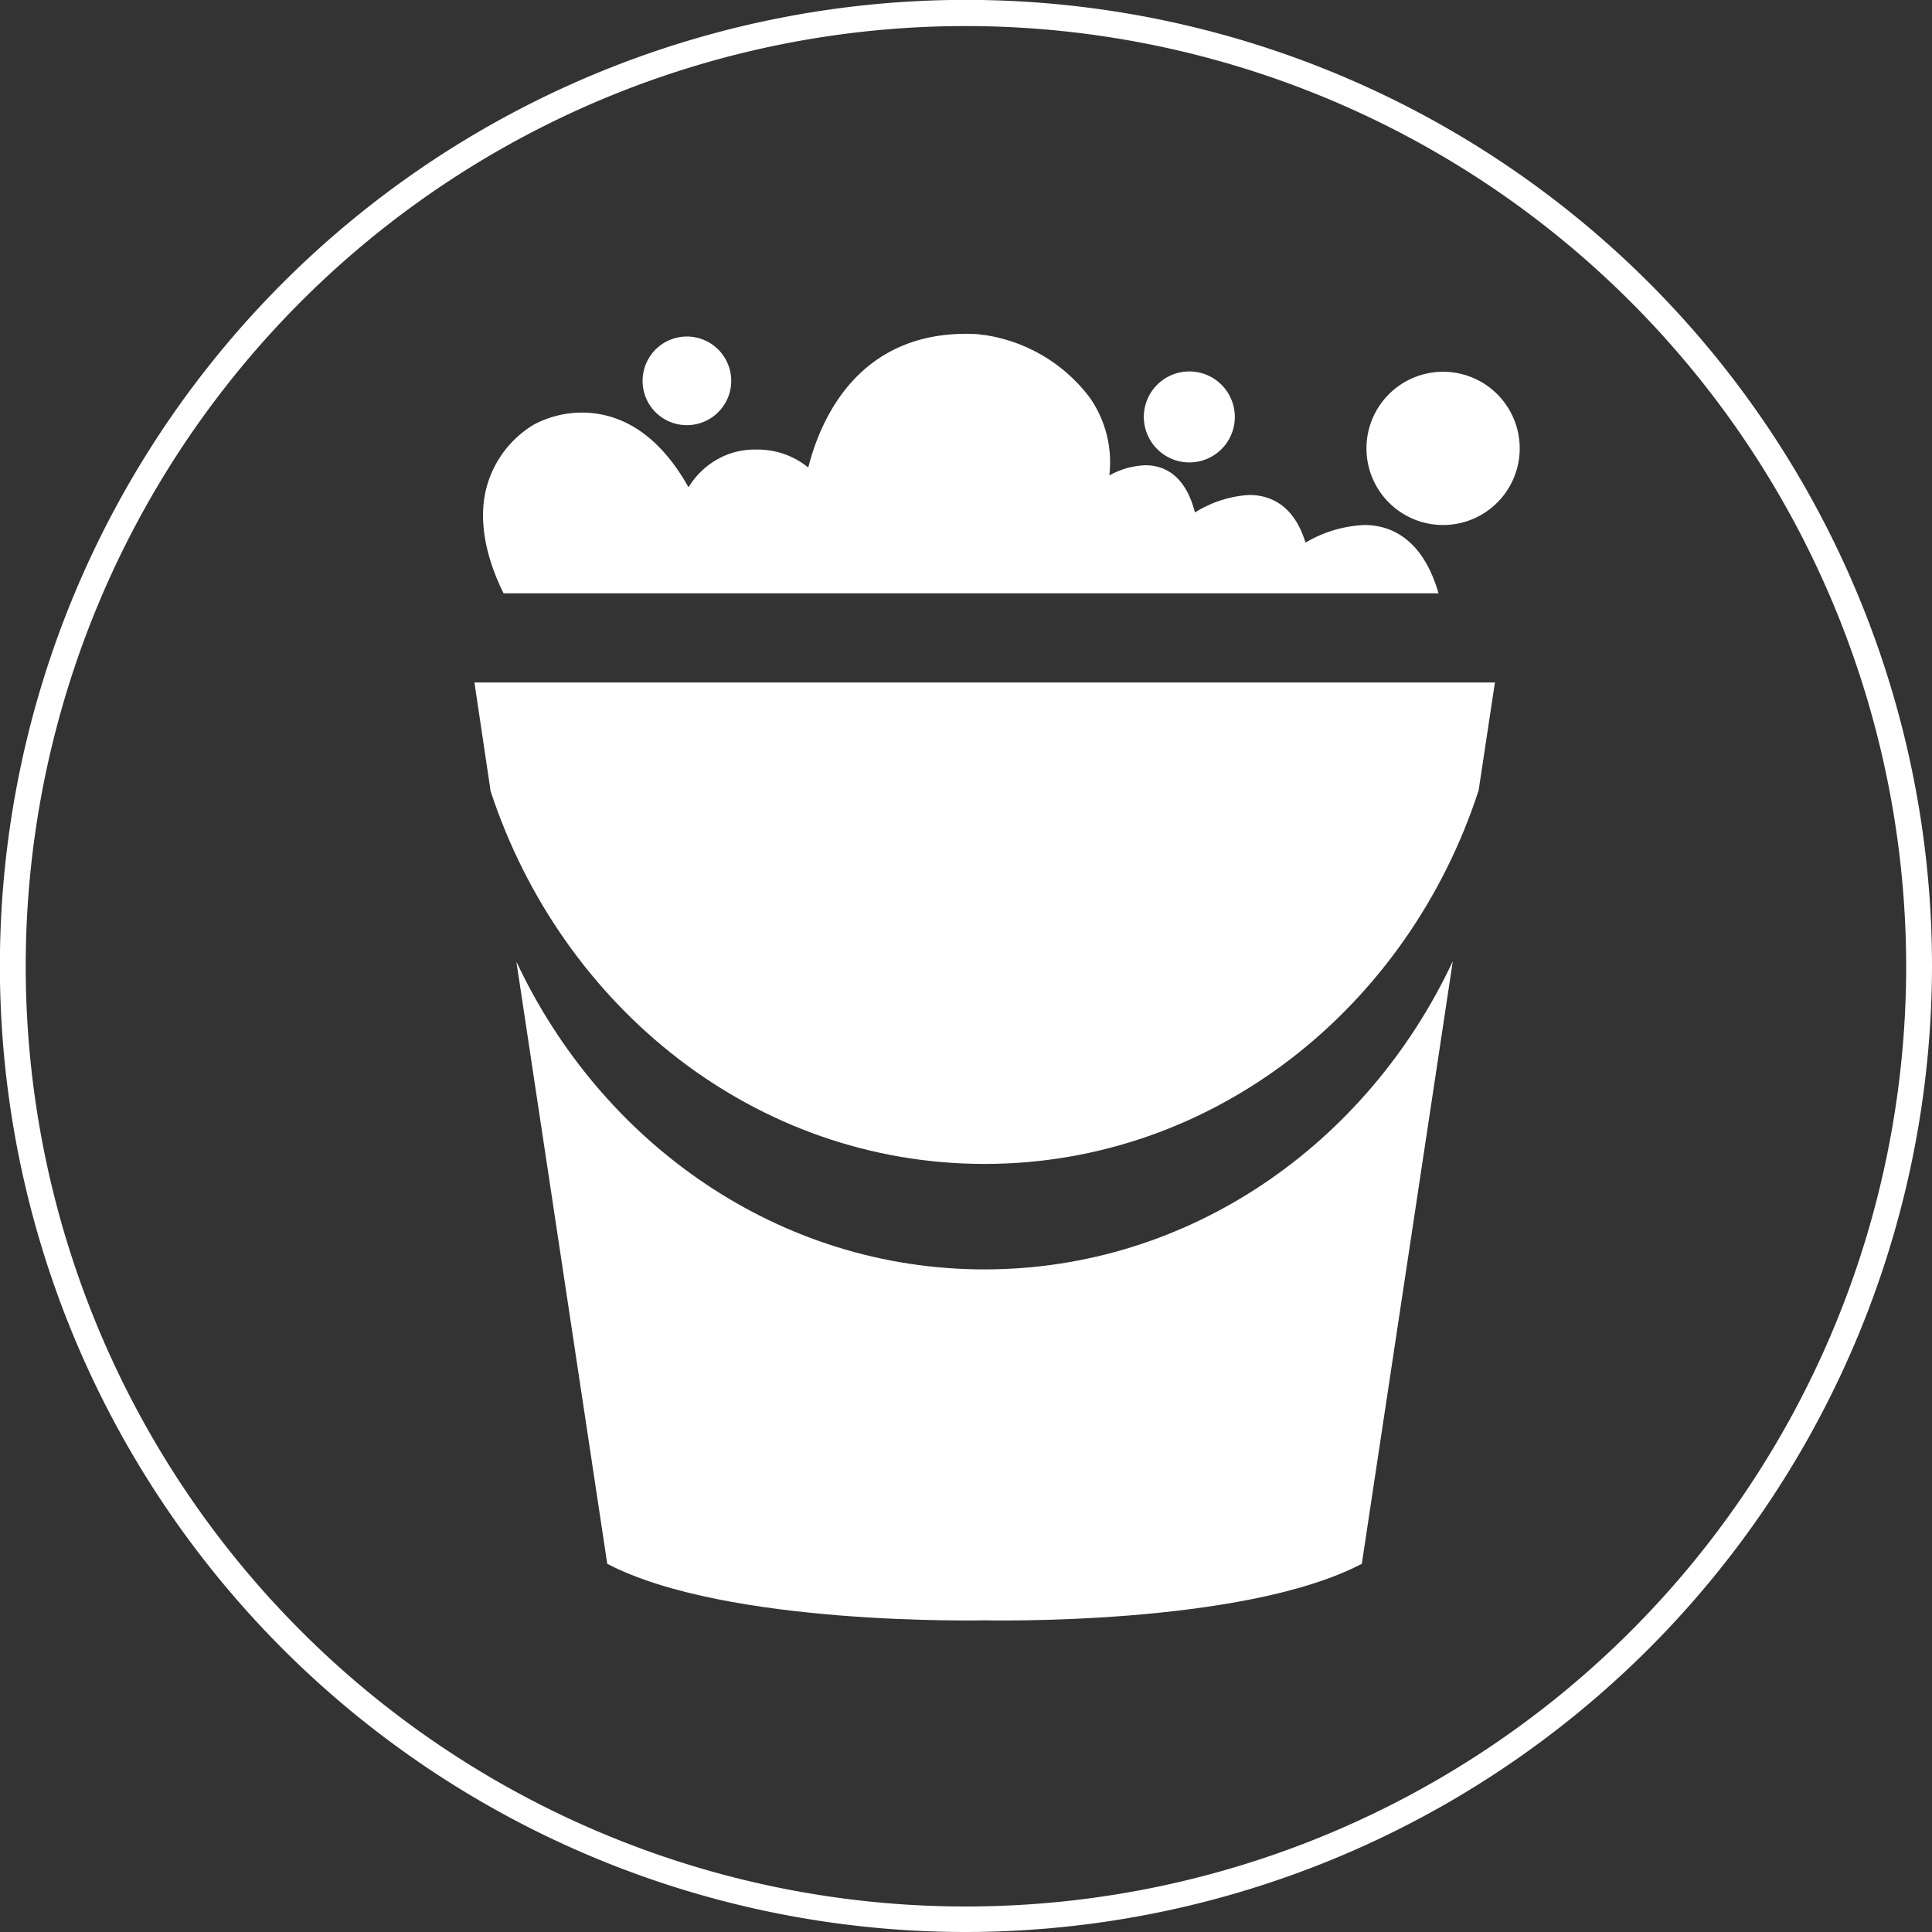
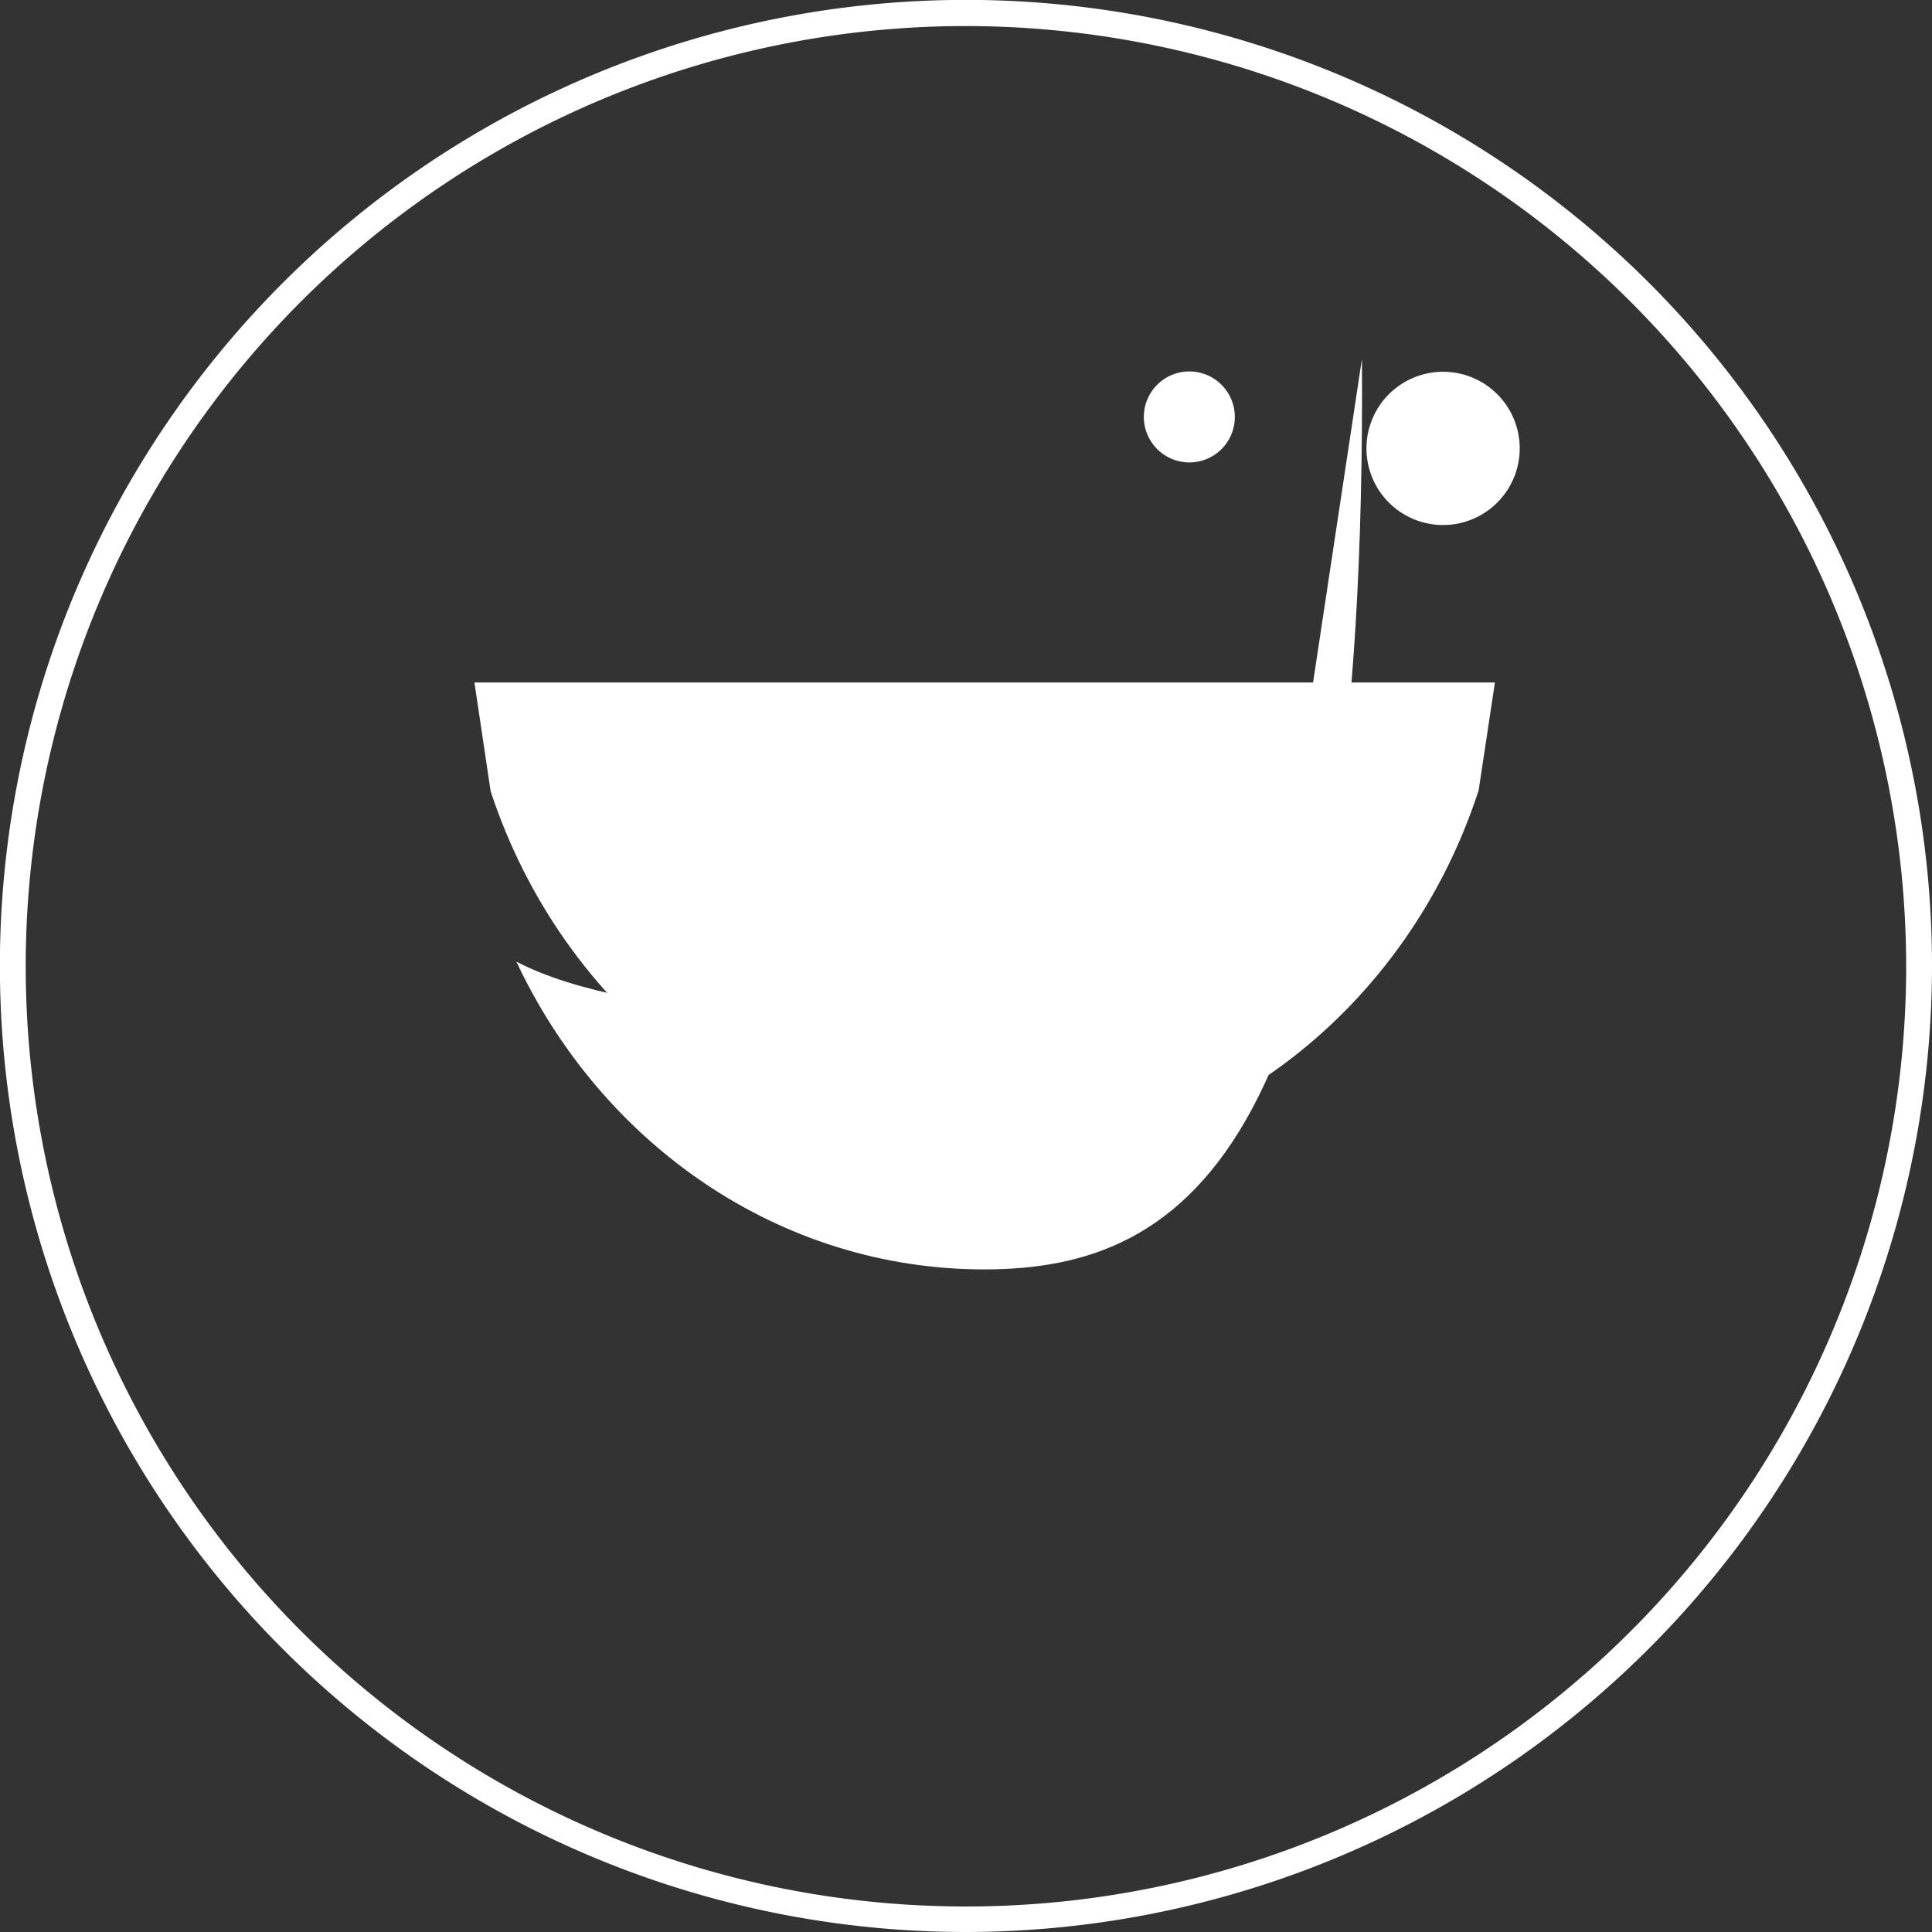
<svg xmlns="http://www.w3.org/2000/svg" viewBox="0 0 178.77 178.77">
  <rect x="0" y="0" width="178.77" height="178.77" fill="#333333" stroke="none" />
  <title>Asset 9</title>
  <g id="Layer_2" data-name="Layer 2">
    <g id="Calque_1" data-name="Calque 1">
      <path d="M89.38,178.77a89.39,89.39,0,1,1,89.39-89.39A89.49,89.49,0,0,1,89.38,178.77Zm0-176.36a87,87,0,1,0,87,87A87.08,87.08,0,0,0,89.38,2.41Z" style="fill:#fff" />
-       <path d="M63.55,39.34a4.1,4.1,0,1,0-4.09-4.09A4.09,4.09,0,0,0,63.55,39.34Z" style="fill:#fff" />
-       <path d="M126.24,48.58a11.65,11.65,0,0,0-5.44,1.63c-1.1-3.6-3.39-4.41-5.23-4.41a10.66,10.66,0,0,0-5,1.62c-.91-3.56-2.94-4.37-4.6-4.37a7.42,7.42,0,0,0-3.32.94,10.47,10.47,0,0,0-1.75-7.11A14.92,14.92,0,0,0,91.11,31c-.26,0-.52-.08-.77-.09-10.86-.51-14.43,7.91-15.55,12.35a7.41,7.41,0,0,0-4.86-1.66,7.12,7.12,0,0,0-2.32.35,7.33,7.33,0,0,0-3.9,3.14c-3.16-5.64-7-6.91-9.85-6.91a9.45,9.45,0,0,0-4.5,1.13,9.71,9.71,0,0,0-4.49,6.45c-.64,3.45.62,6.93,1.73,9.14h86.51C131.62,49.75,128.6,48.58,126.24,48.58Z" style="fill:#fff" />
      <path d="M110.05,42.79a4.21,4.21,0,1,0-4.21-4.21A4.22,4.22,0,0,0,110.05,42.79Z" style="fill:#fff" />
      <path d="M133.53,34.4a7.09,7.09,0,1,0,7.09,7.09A7.09,7.09,0,0,0,133.53,34.4Z" style="fill:#fff" />
-       <path d="M91.1,117.46h0c-19,0-35.4-11.6-43.32-28.48l8.41,55.72c11.06,5.79,34.91,5.23,34.91,5.23s23.85.56,34.91-5.23l8.42-55.76C126.52,105.84,110.1,117.45,91.1,117.46Z" style="fill:#fff" />
+       <path d="M91.1,117.46h0c-19,0-35.4-11.6-43.32-28.48c11.06,5.79,34.91,5.23,34.91,5.23s23.85.56,34.91-5.23l8.42-55.76C126.52,105.84,110.1,117.45,91.1,117.46Z" style="fill:#fff" />
      <path d="M138.3,63.15c-.75,0-24,0-47.19,0-23.4,0-46.78,0-47.21,0h0L45.4,73.22C52,93.29,69.94,107.7,91.1,107.7h0c21.19,0,39.19-14.45,45.72-34.57l1.51-10Z" style="fill:#fff" />
    </g>
  </g>
</svg>